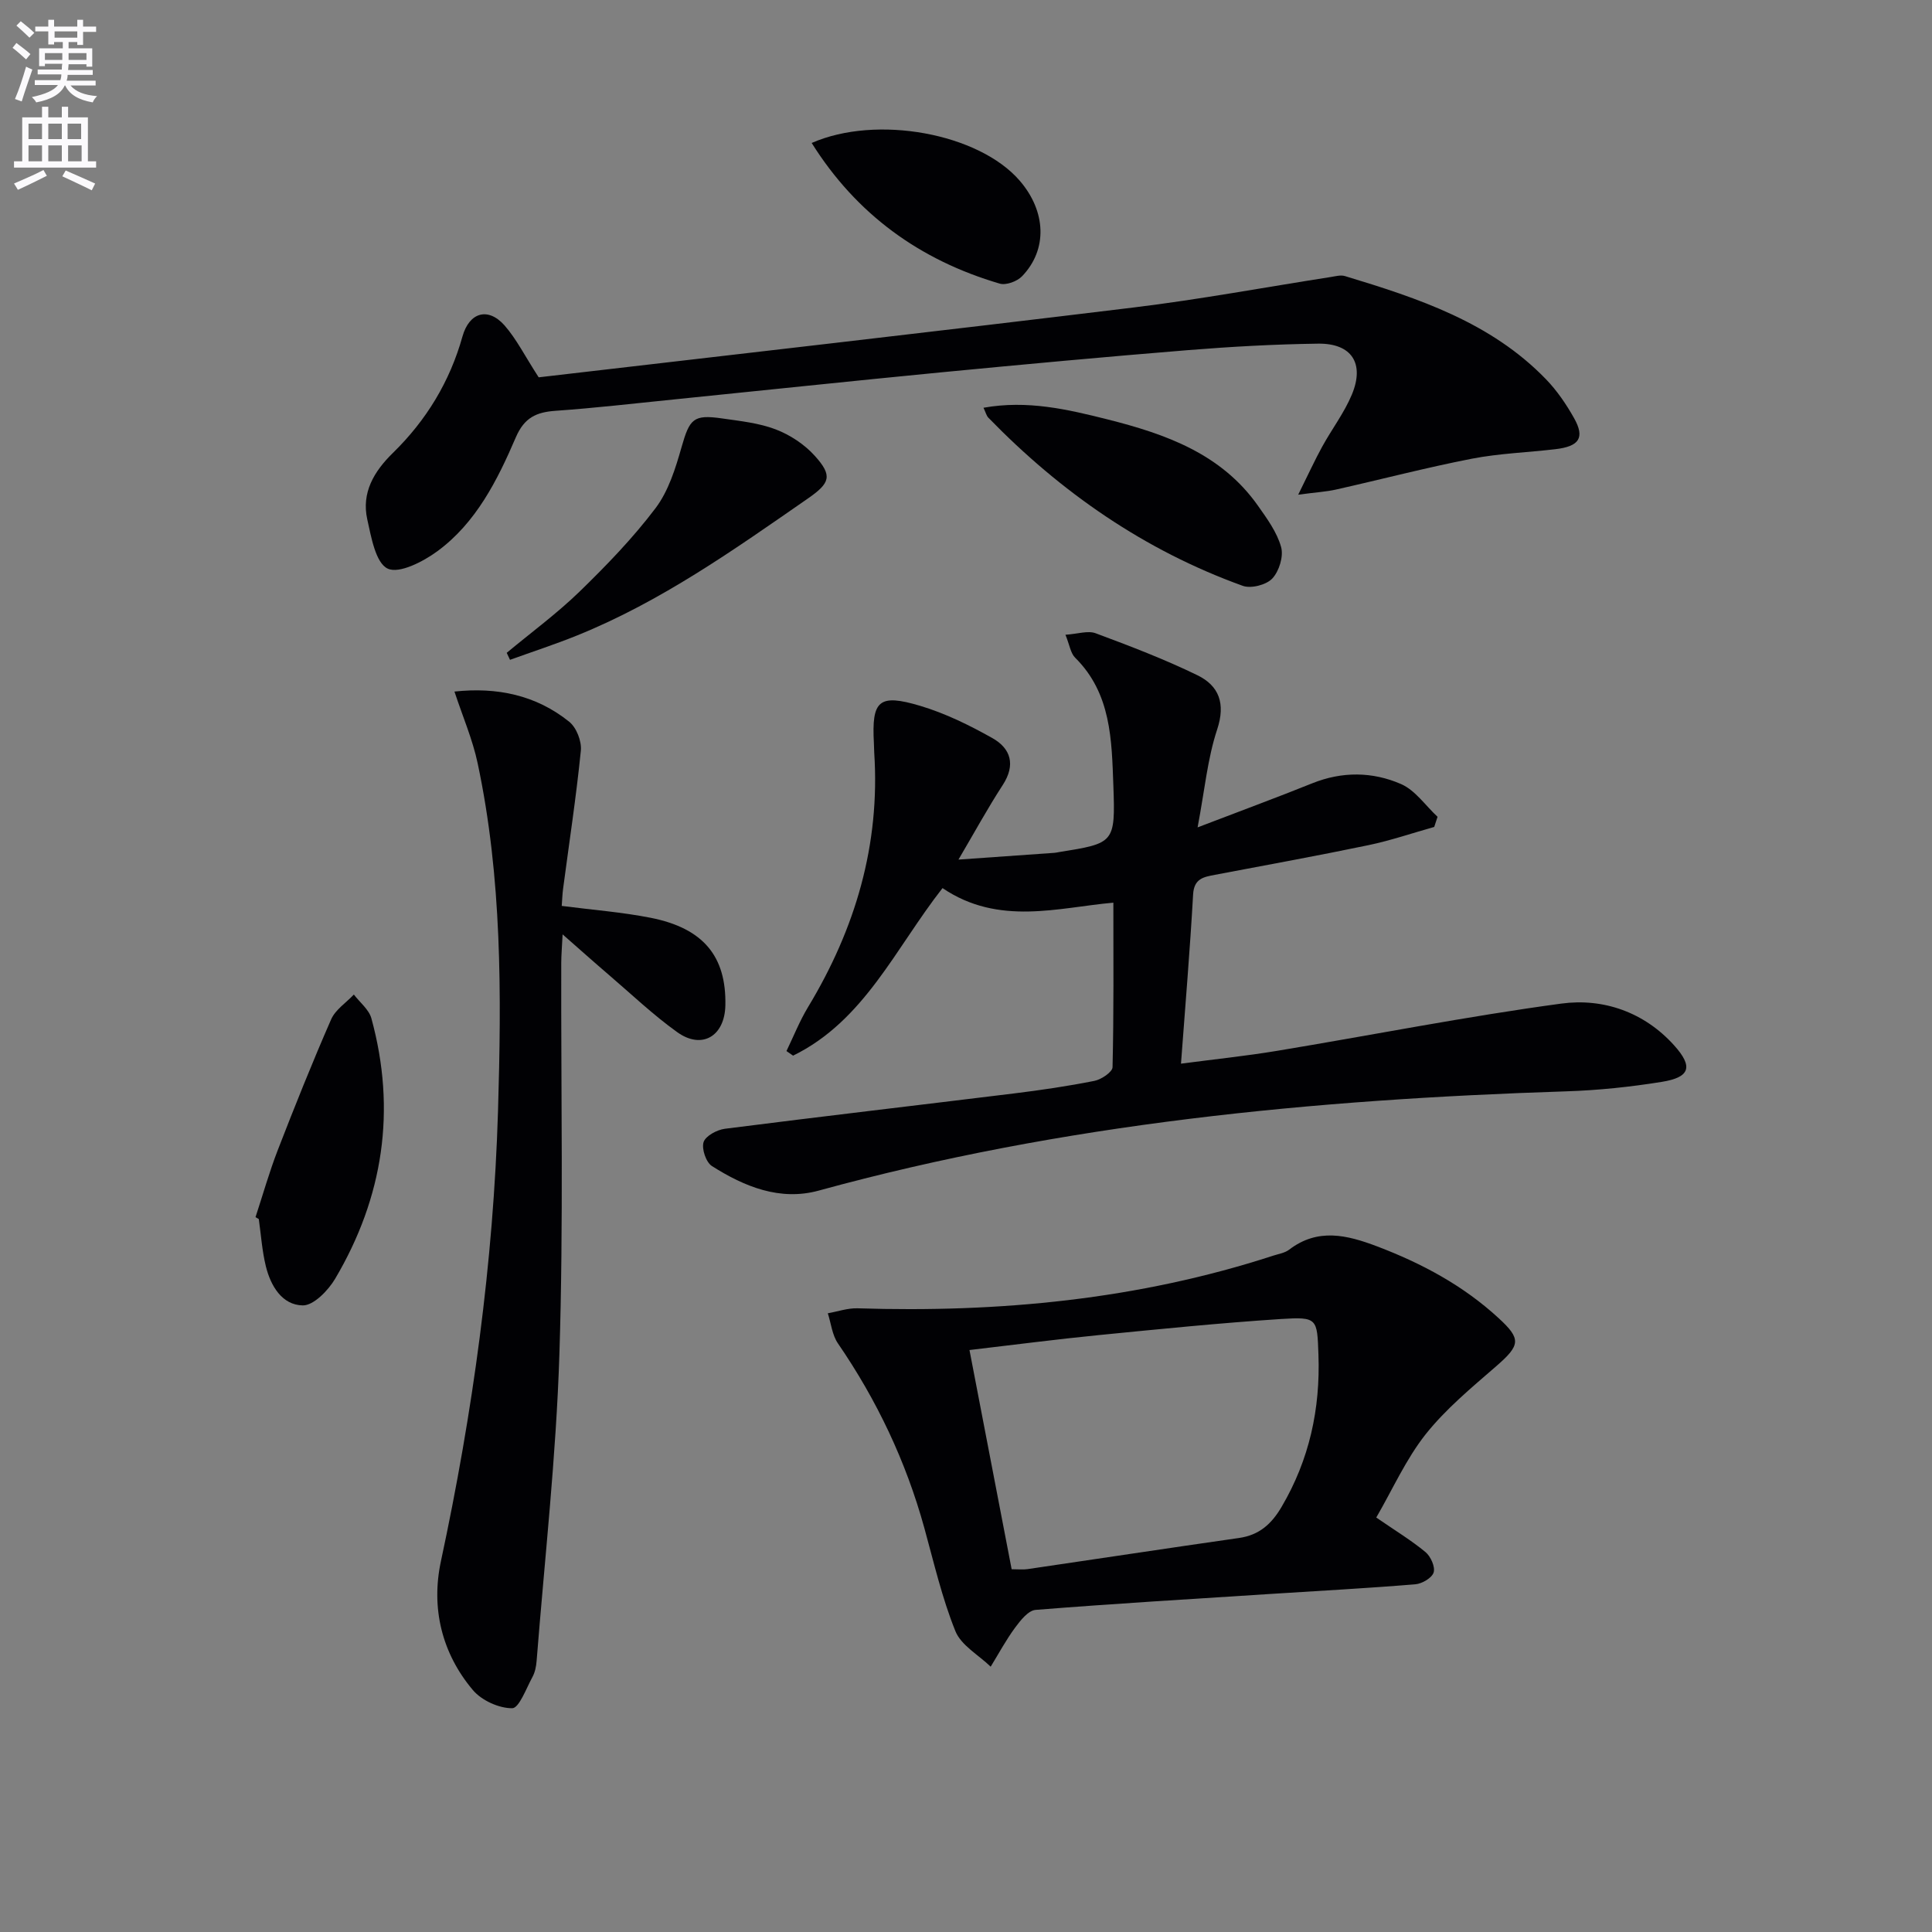
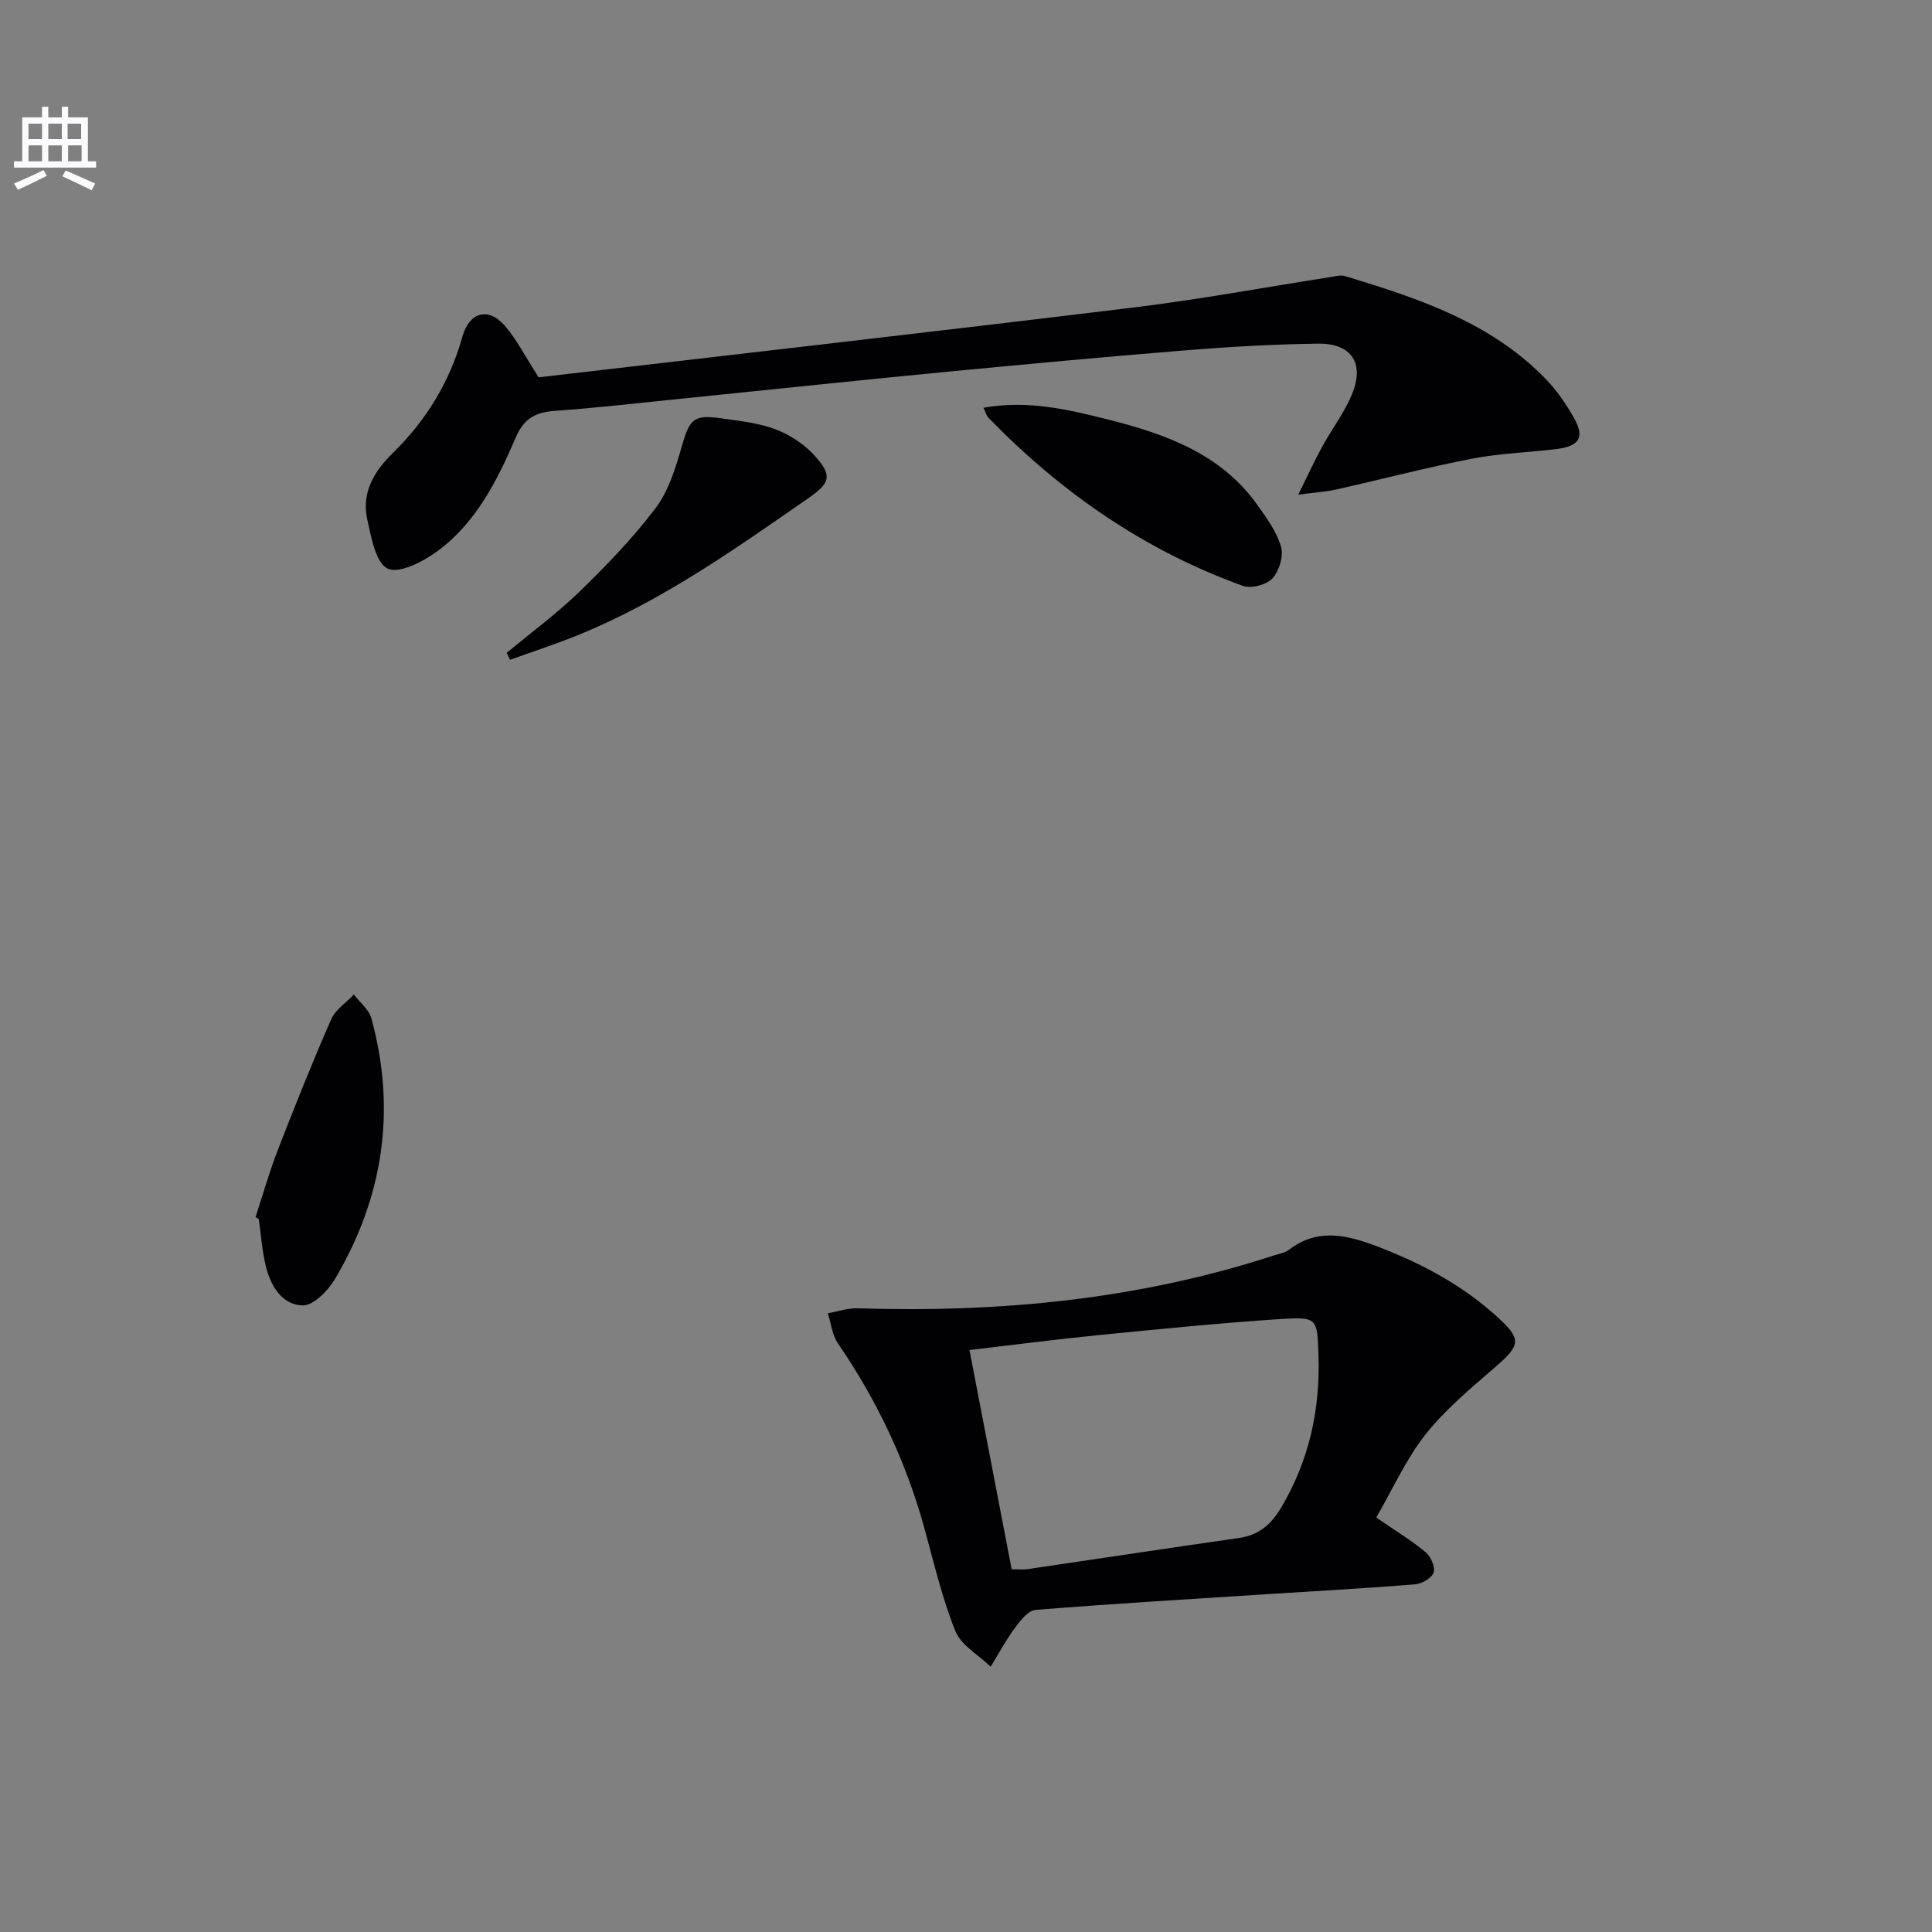
<svg xmlns="http://www.w3.org/2000/svg" enable-background="new 0 0 400 400" viewBox="0 0 400 400">
  <rect x="0" y="0" width="400" height="400" fill="#808080" stroke="none" />
-   <path d="m2.6 9.9.8-1c.9.7 1.9 1.4 2.9 2.3l-.9 1.1c-1.1-1-2-1.8-2.8-2.4zm.5 10.6c.9-2.1 1.6-4.3 2.3-6.7.4.2.8.4 1.3.6-.7 2.1-1.5 4.3-2.2 6.6zm.3-15.2.9-.9c1 .8 2 1.6 2.8 2.4l-1 1c-.9-.9-1.8-1.7-2.7-2.5zm12.6-1.2h1.2v1.4h2.7v1.1h-2.7v2.7h-1.2v-.6h-1.8v1.3h4.9v3.8h-1.2v-.5h-3.7c0 .4-.1.9-.1 1.2h5.1v1h-5.2c0 .5-.1.9-.2 1.2h6v1h-5.2c1.1 1.3 2.9 2 5.5 2.2-.4.4-.7.8-.9 1.3-2.9-.5-4.8-1.6-5.7-3.5h-.1c-.8 1.7-2.7 2.9-5.9 3.5-.2-.4-.6-.8-.9-1.1 2.8-.6 4.6-1.4 5.4-2.5h-4.8v-1h5.3c.1-.3.2-.7.2-1.2h-4.9v-1h5c0-.4 0-.8.1-1.2h-3.6v.5h-1.2v-3.7h4.9v-1.3h-1.8v.5h-1.2v-2.7h-2.7v-1h2.7v-1.4h1.2v1.4h4.8zm-6.7 8.3h3.6c0-.4 0-.9 0-1.4h-3.6zm1.9-4.6h4.8v-1.3h-4.7v1.3zm6.7 3.2h-3.7v1.4h3.7z" fill="#fbfafc" />
  <path d="m8.7 22.1h1.3v2.2h2.8v-2.2h1.3v2.2h4.1v9.1h1.7v1.3h-17v-1.3h1.7v-9.1h4.1zm.3 13.1.7 1.2c-1.8.9-3.8 1.9-6 2.9-.2-.4-.5-.8-.8-1.3 2.3-1 4.4-1.9 6.1-2.8zm-3.1-6.4h2.8v-3.2h-2.8zm0 4.6h2.8v-3.3h-2.8zm4.1-4.6h2.8v-3.2h-2.8zm0 4.6h2.8v-3.3h-2.8zm3.6 1.9c2.1.9 4.1 1.8 6.1 2.7l-.7 1.4c-2.2-1.1-4.2-2-6.1-2.9zm3.2-9.7h-2.8v3.2h2.8zm-2.7 7.8h2.8v-3.3h-2.8z" fill="#fbfafc" />
  <g fill="#010104">
-     <path d="m195.14 183.87c-9.77 12.46-16.18 27.46-30.94 34.69-.46-.32-.91-.64-1.37-.95 1.47-3.04 2.72-6.21 4.46-9.09 9.8-16.22 14.96-33.61 13.71-52.69-.04-.66-.03-1.33-.07-2-.48-8.8 1-10.26 9.6-7.69 5.19 1.55 10.2 4.01 14.94 6.68 3.83 2.16 4.84 5.55 2.13 9.72-3.12 4.8-5.87 9.84-9.16 15.43 6.61-.47 13.24-.93 19.87-1.4.33-.02.66-.11.98-.16 11.4-1.83 11.65-1.84 11.22-13.74-.35-9.42-.42-19.09-7.92-26.51-.94-.93-1.13-2.6-2-4.74 2.56-.17 4.65-.91 6.25-.31 7.12 2.65 14.25 5.37 21.07 8.69 4.47 2.18 5.87 5.84 4.09 11.23-2 6.03-2.58 12.53-4.05 20.27 8.97-3.44 16.39-6.17 23.72-9.12 6.21-2.5 12.51-2.42 18.4.15 2.94 1.28 5.06 4.46 7.56 6.78-.23.7-.46 1.4-.69 2.1-4.53 1.27-9.01 2.81-13.61 3.77-10.56 2.2-21.18 4.13-31.78 6.14-2.35.45-4.34.76-4.53 4.06-.64 11.41-1.6 22.81-2.51 35.04 6.89-.91 13.4-1.58 19.86-2.65 19.64-3.25 39.19-7.13 58.9-9.79 8.7-1.17 17.16 1.78 23.34 8.65 4.01 4.45 3.28 6.62-2.56 7.56-6.53 1.05-13.17 1.75-19.79 1.96-52.27 1.69-104.09 6.64-154.75 20.55-8.02 2.2-15.4-.82-22.11-5.08-1.23-.78-2.17-3.58-1.73-4.96.42-1.29 2.78-2.55 4.41-2.76 19.92-2.54 39.87-4.86 59.81-7.31 5.6-.69 11.19-1.51 16.71-2.61 1.43-.29 3.72-1.83 3.74-2.83.27-11.26.17-22.52.17-34.06-11.29.98-23.72 4.89-35.37-3.02z" />
    <path d="m284.94 314.19c4.01 2.76 7.29 4.74 10.2 7.16 1.07.89 2.04 3.05 1.68 4.21-.35 1.13-2.4 2.34-3.79 2.45-9.93.82-19.89 1.35-29.84 1.99-16.26 1.05-32.53 2.01-48.78 3.31-1.52.12-3.13 2.17-4.24 3.67-1.88 2.55-3.4 5.38-5.06 8.09-2.51-2.43-6.12-4.41-7.31-7.37-2.77-6.87-4.45-14.19-6.43-21.36-3.8-13.76-9.81-26.44-17.89-38.21-1.19-1.74-1.42-4.14-2.09-6.23 2.05-.36 4.1-1.09 6.14-1.03 29.29.93 58.1-1.79 86.11-10.91 1.11-.36 2.37-.55 3.25-1.22 5.95-4.55 11.97-3.06 18.23-.69 9.26 3.52 17.82 8.1 25.16 14.86 4.69 4.32 4.53 5.58-.53 9.97-5.11 4.44-10.43 8.84-14.6 14.09-4.08 5.17-6.82 11.38-10.21 17.22zm-75.49 10.7c1.35 0 2.34.12 3.29-.02 14.6-2.14 29.19-4.36 43.8-6.45 4.17-.6 6.71-2.88 8.8-6.44 5.75-9.77 8.03-20.27 7.63-31.51-.27-7.5-.17-7.87-7.8-7.38-12.59.82-25.16 2.09-37.71 3.33-8.72.86-17.41 2-26.74 3.09 2.94 15.23 5.78 30 8.73 45.38z" />
-     <path d="m94.09 143.18c8.79-.95 16.88.71 23.77 6.26 1.49 1.2 2.59 4.03 2.4 5.96-.96 9.57-2.42 19.08-3.68 28.62-.15 1.12-.18 2.25-.28 3.54 6.32.82 12.44 1.28 18.42 2.46 10.91 2.16 15.67 7.98 15.46 18.12-.13 6.4-4.85 9.23-9.98 5.55-4.98-3.57-9.46-7.84-14.13-11.84-2.98-2.55-5.9-5.16-9.59-8.4-.13 2.68-.27 4.27-.28 5.86-.07 27 .48 54.01-.38 80.99-.67 21.22-3.05 42.39-4.72 63.58-.09 1.14-.33 2.36-.87 3.34-1.28 2.35-2.76 6.44-4.18 6.45-2.75.02-6.33-1.61-8.14-3.75-6.46-7.66-8.69-17-6.63-26.65 6.6-30.78 10.88-61.78 11.83-93.29.72-24.15.83-48.21-4.22-71.97-1.05-4.94-3.1-9.67-4.8-14.83z" />
    <path d="m111.53 78.12c40.76-4.76 81.99-9.44 123.18-14.46 13.66-1.66 27.21-4.19 40.82-6.31.97-.15 2.05-.46 2.93-.19 15.17 4.59 30.21 9.55 41.63 21.37 2.28 2.36 4.2 5.18 5.81 8.05 2.27 4.04 1.09 5.84-3.87 6.42-5.77.68-11.62.87-17.3 1.97-9.44 1.84-18.75 4.28-28.14 6.39-2 .45-4.08.56-7.81 1.06 2.12-4.27 3.44-7.17 4.97-9.95 1.99-3.63 4.56-6.99 6.14-10.78 2.69-6.46-.05-10.64-7.01-10.54-8.98.12-17.96.62-26.91 1.34-17.05 1.38-34.09 2.96-51.12 4.6-18.51 1.79-37 3.76-55.5 5.63-8.1.82-16.19 1.76-24.31 2.33-3.99.28-6.48 1.39-8.25 5.51-3.81 8.86-8.21 17.66-16.23 23.56-2.94 2.16-7.92 4.73-10.3 3.6-2.49-1.18-3.4-6.5-4.22-10.18-1.23-5.54 1.39-9.94 5.3-13.76 6.92-6.76 11.79-14.76 14.41-24.12 1.4-4.98 5.26-6.15 8.69-2.31 2.5 2.85 4.22 6.35 7.09 10.77z" />
-     <path d="m203.62 84.42c9.07-1.62 17.36.32 25.68 2.41 12.08 3.05 23.56 7.11 31.15 17.88 1.89 2.68 3.94 5.49 4.79 8.55.54 1.93-.41 5.01-1.83 6.52-1.24 1.32-4.4 2.13-6.11 1.51-20.34-7.33-37.65-19.36-52.67-34.81-.4-.41-.54-1.08-1.01-2.06z" />
+     <path d="m203.62 84.42c9.07-1.62 17.36.32 25.68 2.41 12.08 3.05 23.56 7.11 31.15 17.88 1.89 2.68 3.94 5.49 4.79 8.55.54 1.93-.41 5.01-1.83 6.52-1.24 1.32-4.4 2.13-6.11 1.51-20.34-7.33-37.65-19.36-52.67-34.81-.4-.41-.54-1.08-1.01-2.06" />
    <path d="m104.91 135.16c5.06-4.21 10.41-8.14 15.12-12.71 5.57-5.42 11.03-11.07 15.7-17.25 2.68-3.55 4.13-8.24 5.38-12.63 1.67-5.85 2.44-6.8 8.38-5.94 3.75.54 7.62.94 11.11 2.27 2.98 1.14 5.96 3.1 8.09 5.47 3.75 4.15 3.17 5.65-1.44 8.85-15.27 10.59-30.43 21.35-47.81 28.36-4.55 1.84-9.23 3.36-13.85 5.03-.22-.5-.45-.98-.68-1.45z" />
    <path d="m52.9 252c1.52-4.63 2.85-9.34 4.61-13.89 3.52-9.08 7.14-18.13 11.05-27.06.88-2.01 3.1-3.44 4.7-5.14 1.24 1.63 3.12 3.09 3.63 4.92 5.21 19.01 2.47 37.05-7.5 53.92-1.44 2.43-4.47 5.56-6.71 5.52-4.28-.07-6.64-4.03-7.64-8.11-.78-3.19-1-6.51-1.46-9.77-.23-.12-.45-.26-.68-.39z" />
-     <path d="m168.05 29.6c13.47-5.91 34.62-2 43.08 7.82 5.48 6.36 5.79 14.27.47 19.78-1.02 1.06-3.31 1.91-4.62 1.52-16.54-4.85-29.67-14.35-38.93-29.12z" />
  </g>
</svg>